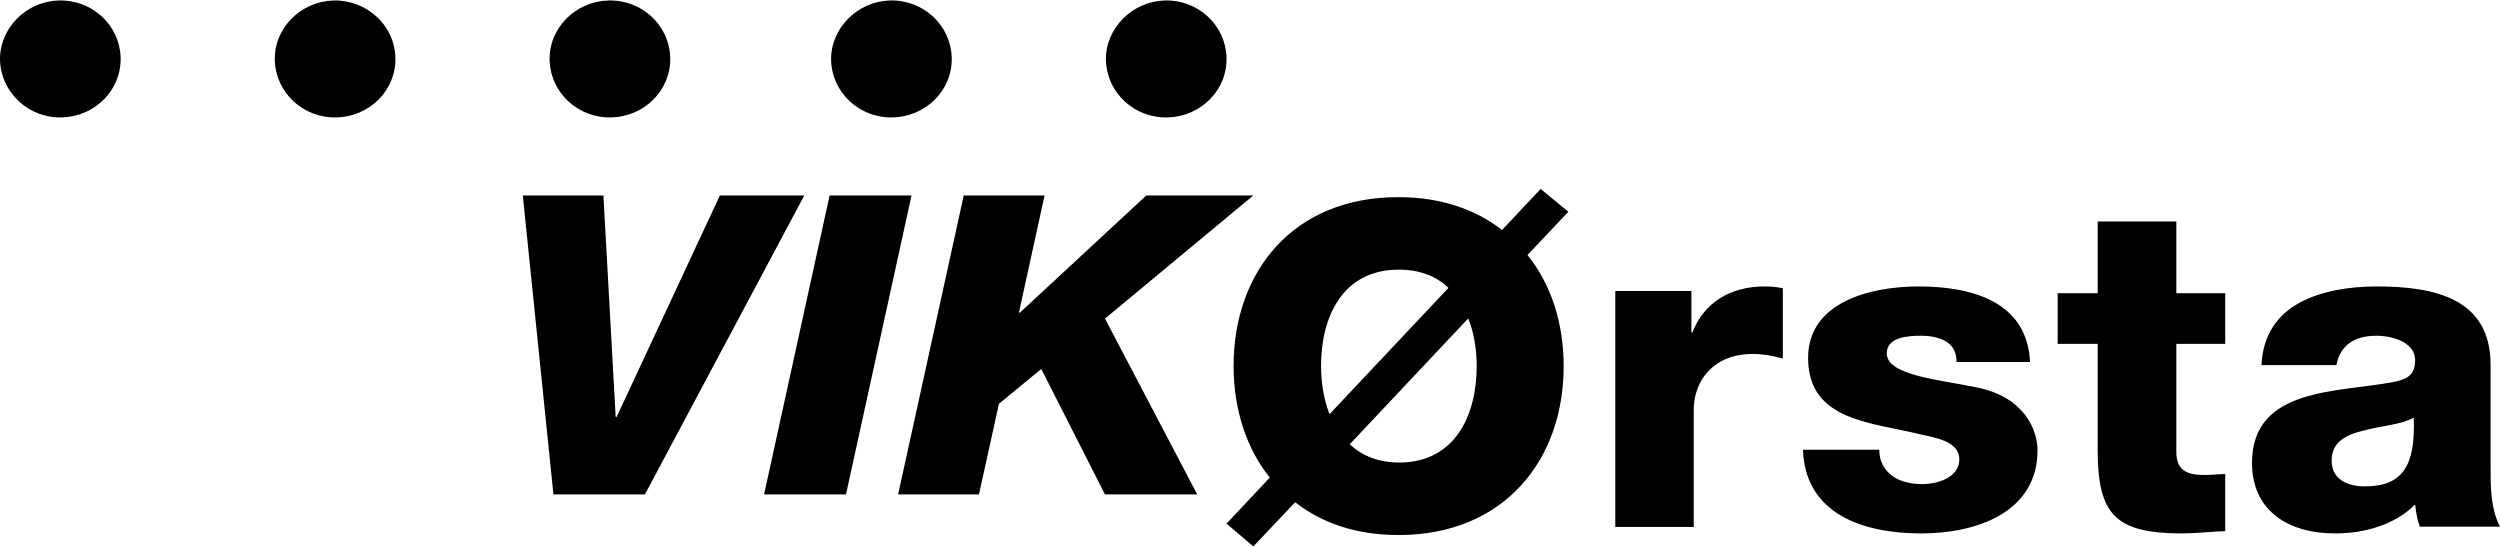
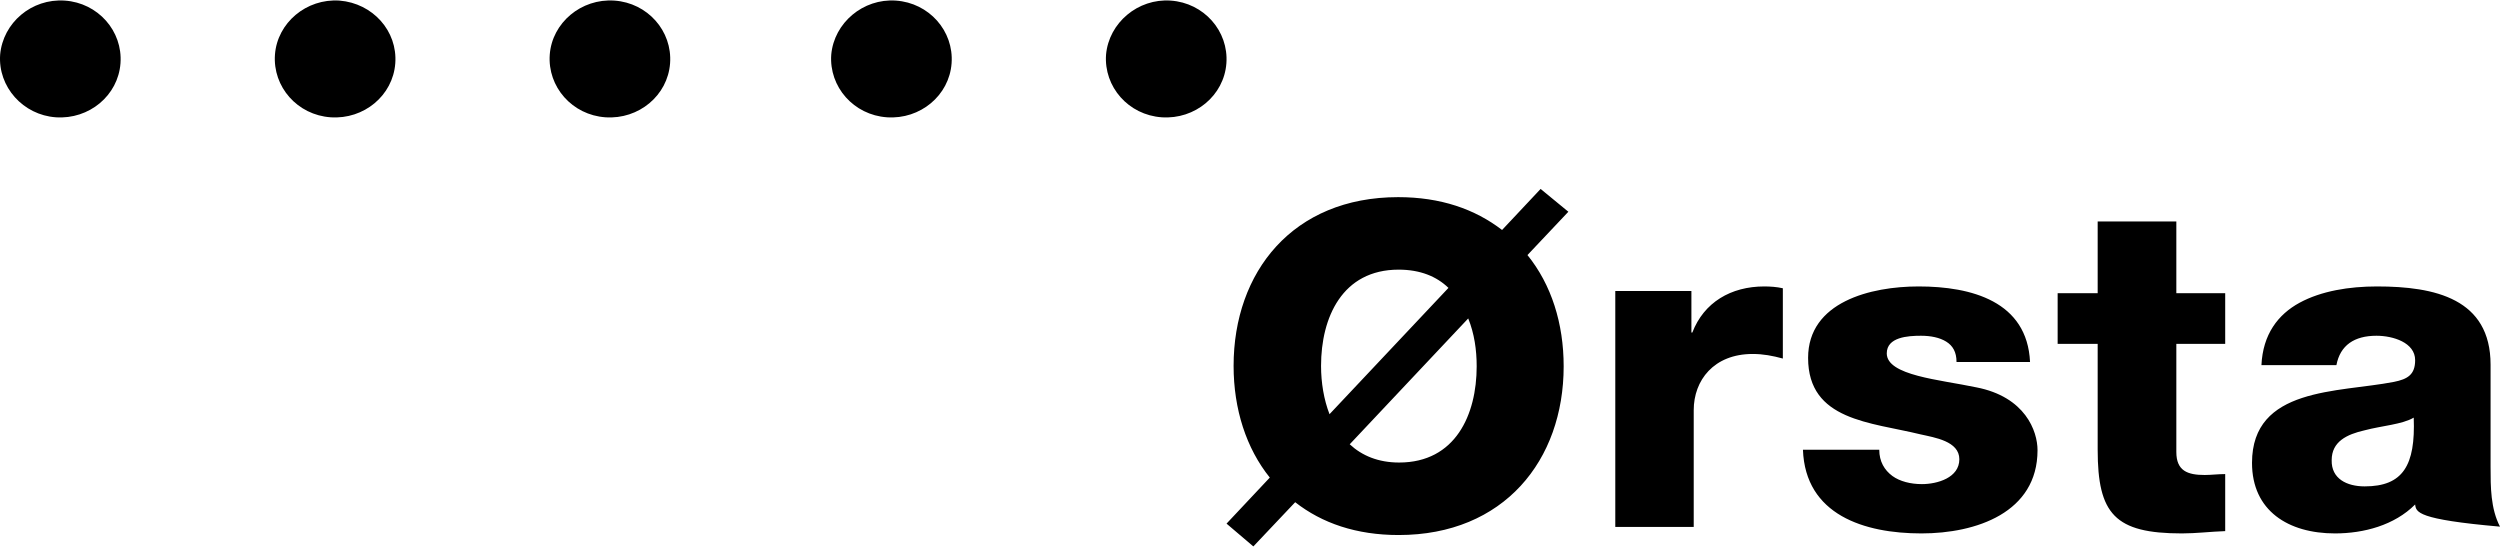
<svg xmlns="http://www.w3.org/2000/svg" width="128px" height="28px" viewBox="0 0 174 38">
-   <polygon points="36.386 13.571 41.998 13.571 42.851 28.987 42.917 28.987 50.104 13.571 55.979 13.571 44.886 34.381 38.519 34.381" />
-   <polygon points="57.741 13.571 63.442 13.571 58.881 34.381 53.18 34.381" />
-   <polygon points="67.077 13.571 72.703 13.571 70.916 21.73 70.982 21.73 79.786 13.571 87.233 13.571 76.907 22.144 83.328 34.381 76.907 34.381 72.472 25.649 69.526 28.071 68.136 34.381 62.509 34.381" />
-   <path d="M4.508.01C6.822.168 8.549 2.128 8.386 4.372 8.223 6.616 6.203 8.291 3.889 8.133 1.607 7.975-.152 6.015.01 3.771.206 1.559 2.194-.148 4.508.01L4.508.01zM23.634.01C25.948.2 27.675 2.128 27.512 4.372 27.349 6.616 25.329 8.291 23.015 8.133 20.701 7.975 18.974 6.015 19.137 3.771 19.3 1.559 21.32-.148 23.634.01L23.634.01zM42.76.01C45.074.168 46.801 2.128 46.638 4.372 46.475 6.616 44.455 8.291 42.141 8.133 39.827 7.975 38.1 6.015 38.263 3.771 38.426 1.559 40.446-.148 42.76.01L42.76.01zM62.352.01C64.666.168 66.394 2.128 66.231 4.372 66.068 6.616 64.047 8.291 61.733 8.133 59.419 7.975 57.692 6.015 57.855 3.771 58.051 1.559 60.071-.148 62.352.01L62.352.01zM81.479.01C83.792.168 85.52 2.128 85.357 4.372 85.194 6.616 83.173 8.291 80.859 8.133 78.545 7.975 76.818 6.015 76.981 3.771 77.177 1.559 79.197-.148 81.479.01L81.479.01zM109.158 14.706L106.311 17.721C107.98 19.784 108.831 22.481 108.831 25.464 108.831 32.002 104.675 37.207 97.345 37.207 94.399 37.207 92.01 36.381 90.145 34.922L87.233 38 85.367 36.413 88.378 33.208C86.742 31.177 85.858 28.447 85.858 25.433 85.858 18.895 89.981 13.69 97.312 13.69 100.257 13.69 102.646 14.515 104.544 15.975L107.227 13.119 109.158 14.706zM100.813 20.006C99.995 19.212 98.85 18.736 97.345 18.736 93.418 18.736 91.945 22.069 91.945 25.433 91.945 26.607 92.141 27.781 92.534 28.797L100.813 20.006zM93.941 30.891C94.792 31.685 95.937 32.161 97.377 32.161 101.304 32.161 102.777 28.828 102.777 25.464 102.777 24.322 102.613 23.179 102.188 22.132L93.941 30.891zM112.424 20.222L117.722 20.222 117.722 23.113 117.786 23.113C118.594 21.016 120.468 19.905 122.794 19.905 123.214 19.905 123.666 19.937 124.086 20.032L124.086 24.923C123.375 24.732 122.729 24.605 121.986 24.605 119.272 24.605 117.883 26.448 117.883 28.512L117.883 36.643 112.424 36.643 112.424 20.222zM130.797 31.271C130.797 32.089 131.156 32.687 131.71 33.097 132.231 33.475 132.981 33.663 133.763 33.663 134.838 33.663 136.37 33.223 136.37 31.932 136.37 30.672 134.643 30.421 133.665 30.2 130.211 29.35 125.844 29.256 125.844 24.879 125.844 20.975 130.211 19.905 133.535 19.905 137.217 19.905 141.095 20.944 141.291 25.163L136.174 25.163C136.174 24.47 135.914 24.029 135.457 23.746 135.001 23.462 134.382 23.337 133.698 23.337 132.785 23.337 131.319 23.431 131.319 24.564 131.319 26.107 135.001 26.391 137.543 26.926 140.965 27.587 141.812 29.98 141.812 31.302 141.812 35.647 137.543 37.095 133.73 37.095 129.754 37.095 125.648 35.804 125.485 31.271L130.797 31.271zM154.874 23.9L151.473 23.9 151.473 31.426C151.473 32.74 152.25 33.028 153.449 33.028 153.902 33.028 154.388 32.964 154.874 32.964L154.874 36.935C153.87 36.967 152.866 37.095 151.861 37.095 147.196 37.095 145.998 35.75 145.998 31.266L145.998 23.9 143.212 23.9 143.212 20.377 145.998 20.377 145.998 15.381 151.473 15.381 151.473 20.377 154.874 20.377 154.874 23.9 154.874 23.9zM157.396 25.383C157.495 23.242 158.545 21.857 160.054 21.038 161.564 20.22 163.5 19.905 165.436 19.905 169.472 19.905 173.344 20.755 173.344 25.352L173.344 32.467C173.344 33.852 173.344 35.364 174 36.623L168.422 36.623C168.225 36.119 168.159 35.615 168.094 35.08 166.65 36.529 164.517 37.095 162.515 37.095 159.267 37.095 156.74 35.521 156.74 32.184 156.74 26.894 162.745 27.304 166.617 26.548 167.568 26.359 168.094 26.044 168.094 25.037 168.094 23.809 166.551 23.337 165.403 23.337 163.861 23.337 162.876 23.998 162.614 25.383L157.396 25.383 157.396 25.383zM164.582 33.821C167.24 33.821 168.126 32.373 167.995 29.035 167.208 29.508 165.764 29.602 164.582 29.917 163.336 30.2 162.285 30.704 162.285 31.995 162.253 33.286 163.336 33.821 164.582 33.821z" />
+   <path d="M4.508.01C6.822.168 8.549 2.128 8.386 4.372 8.223 6.616 6.203 8.291 3.889 8.133 1.607 7.975-.152 6.015.01 3.771.206 1.559 2.194-.148 4.508.01L4.508.01zM23.634.01C25.948.2 27.675 2.128 27.512 4.372 27.349 6.616 25.329 8.291 23.015 8.133 20.701 7.975 18.974 6.015 19.137 3.771 19.3 1.559 21.32-.148 23.634.01L23.634.01zM42.76.01C45.074.168 46.801 2.128 46.638 4.372 46.475 6.616 44.455 8.291 42.141 8.133 39.827 7.975 38.1 6.015 38.263 3.771 38.426 1.559 40.446-.148 42.76.01L42.76.01zM62.352.01C64.666.168 66.394 2.128 66.231 4.372 66.068 6.616 64.047 8.291 61.733 8.133 59.419 7.975 57.692 6.015 57.855 3.771 58.051 1.559 60.071-.148 62.352.01L62.352.01zM81.479.01C83.792.168 85.52 2.128 85.357 4.372 85.194 6.616 83.173 8.291 80.859 8.133 78.545 7.975 76.818 6.015 76.981 3.771 77.177 1.559 79.197-.148 81.479.01L81.479.01zM109.158 14.706L106.311 17.721C107.98 19.784 108.831 22.481 108.831 25.464 108.831 32.002 104.675 37.207 97.345 37.207 94.399 37.207 92.01 36.381 90.145 34.922L87.233 38 85.367 36.413 88.378 33.208C86.742 31.177 85.858 28.447 85.858 25.433 85.858 18.895 89.981 13.69 97.312 13.69 100.257 13.69 102.646 14.515 104.544 15.975L107.227 13.119 109.158 14.706zM100.813 20.006C99.995 19.212 98.85 18.736 97.345 18.736 93.418 18.736 91.945 22.069 91.945 25.433 91.945 26.607 92.141 27.781 92.534 28.797L100.813 20.006zM93.941 30.891C94.792 31.685 95.937 32.161 97.377 32.161 101.304 32.161 102.777 28.828 102.777 25.464 102.777 24.322 102.613 23.179 102.188 22.132L93.941 30.891zM112.424 20.222L117.722 20.222 117.722 23.113 117.786 23.113C118.594 21.016 120.468 19.905 122.794 19.905 123.214 19.905 123.666 19.937 124.086 20.032L124.086 24.923C123.375 24.732 122.729 24.605 121.986 24.605 119.272 24.605 117.883 26.448 117.883 28.512L117.883 36.643 112.424 36.643 112.424 20.222zM130.797 31.271C130.797 32.089 131.156 32.687 131.71 33.097 132.231 33.475 132.981 33.663 133.763 33.663 134.838 33.663 136.37 33.223 136.37 31.932 136.37 30.672 134.643 30.421 133.665 30.2 130.211 29.35 125.844 29.256 125.844 24.879 125.844 20.975 130.211 19.905 133.535 19.905 137.217 19.905 141.095 20.944 141.291 25.163L136.174 25.163C136.174 24.47 135.914 24.029 135.457 23.746 135.001 23.462 134.382 23.337 133.698 23.337 132.785 23.337 131.319 23.431 131.319 24.564 131.319 26.107 135.001 26.391 137.543 26.926 140.965 27.587 141.812 29.98 141.812 31.302 141.812 35.647 137.543 37.095 133.73 37.095 129.754 37.095 125.648 35.804 125.485 31.271L130.797 31.271zM154.874 23.9L151.473 23.9 151.473 31.426C151.473 32.74 152.25 33.028 153.449 33.028 153.902 33.028 154.388 32.964 154.874 32.964L154.874 36.935C153.87 36.967 152.866 37.095 151.861 37.095 147.196 37.095 145.998 35.75 145.998 31.266L145.998 23.9 143.212 23.9 143.212 20.377 145.998 20.377 145.998 15.381 151.473 15.381 151.473 20.377 154.874 20.377 154.874 23.9 154.874 23.9zM157.396 25.383C157.495 23.242 158.545 21.857 160.054 21.038 161.564 20.22 163.5 19.905 165.436 19.905 169.472 19.905 173.344 20.755 173.344 25.352L173.344 32.467C173.344 33.852 173.344 35.364 174 36.623C168.225 36.119 168.159 35.615 168.094 35.08 166.65 36.529 164.517 37.095 162.515 37.095 159.267 37.095 156.74 35.521 156.74 32.184 156.74 26.894 162.745 27.304 166.617 26.548 167.568 26.359 168.094 26.044 168.094 25.037 168.094 23.809 166.551 23.337 165.403 23.337 163.861 23.337 162.876 23.998 162.614 25.383L157.396 25.383 157.396 25.383zM164.582 33.821C167.24 33.821 168.126 32.373 167.995 29.035 167.208 29.508 165.764 29.602 164.582 29.917 163.336 30.2 162.285 30.704 162.285 31.995 162.253 33.286 163.336 33.821 164.582 33.821z" />
</svg>